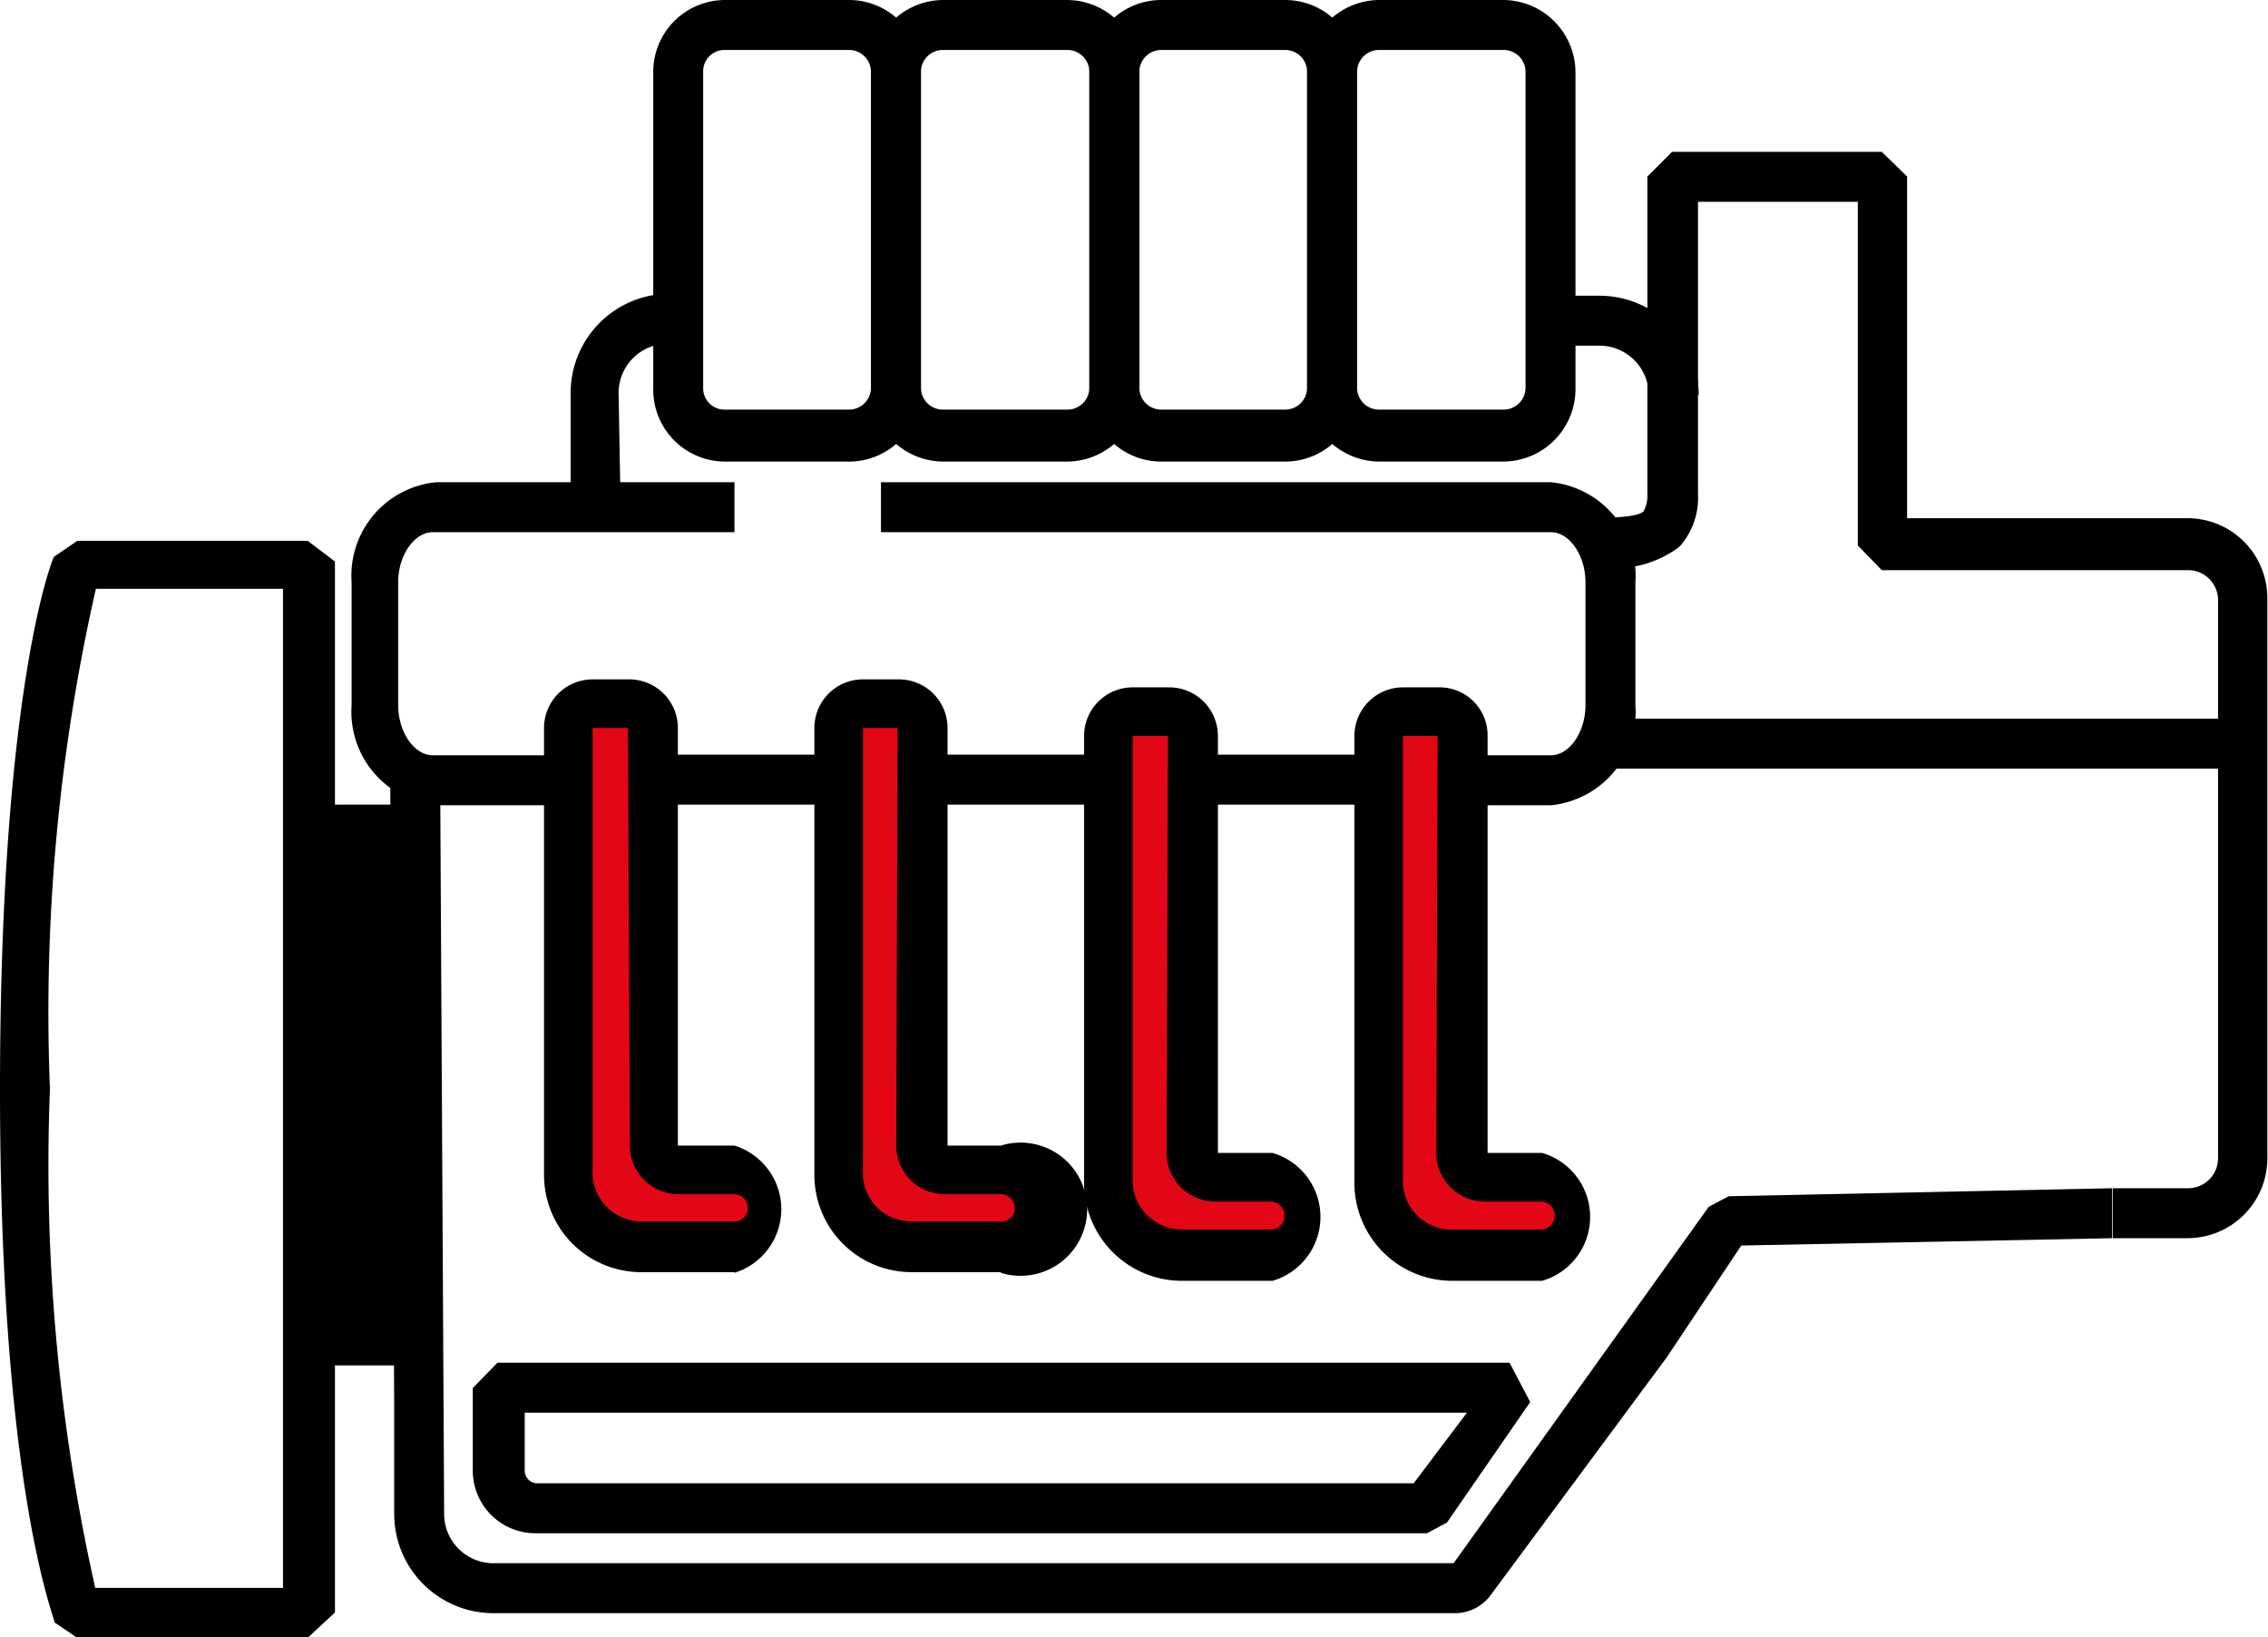
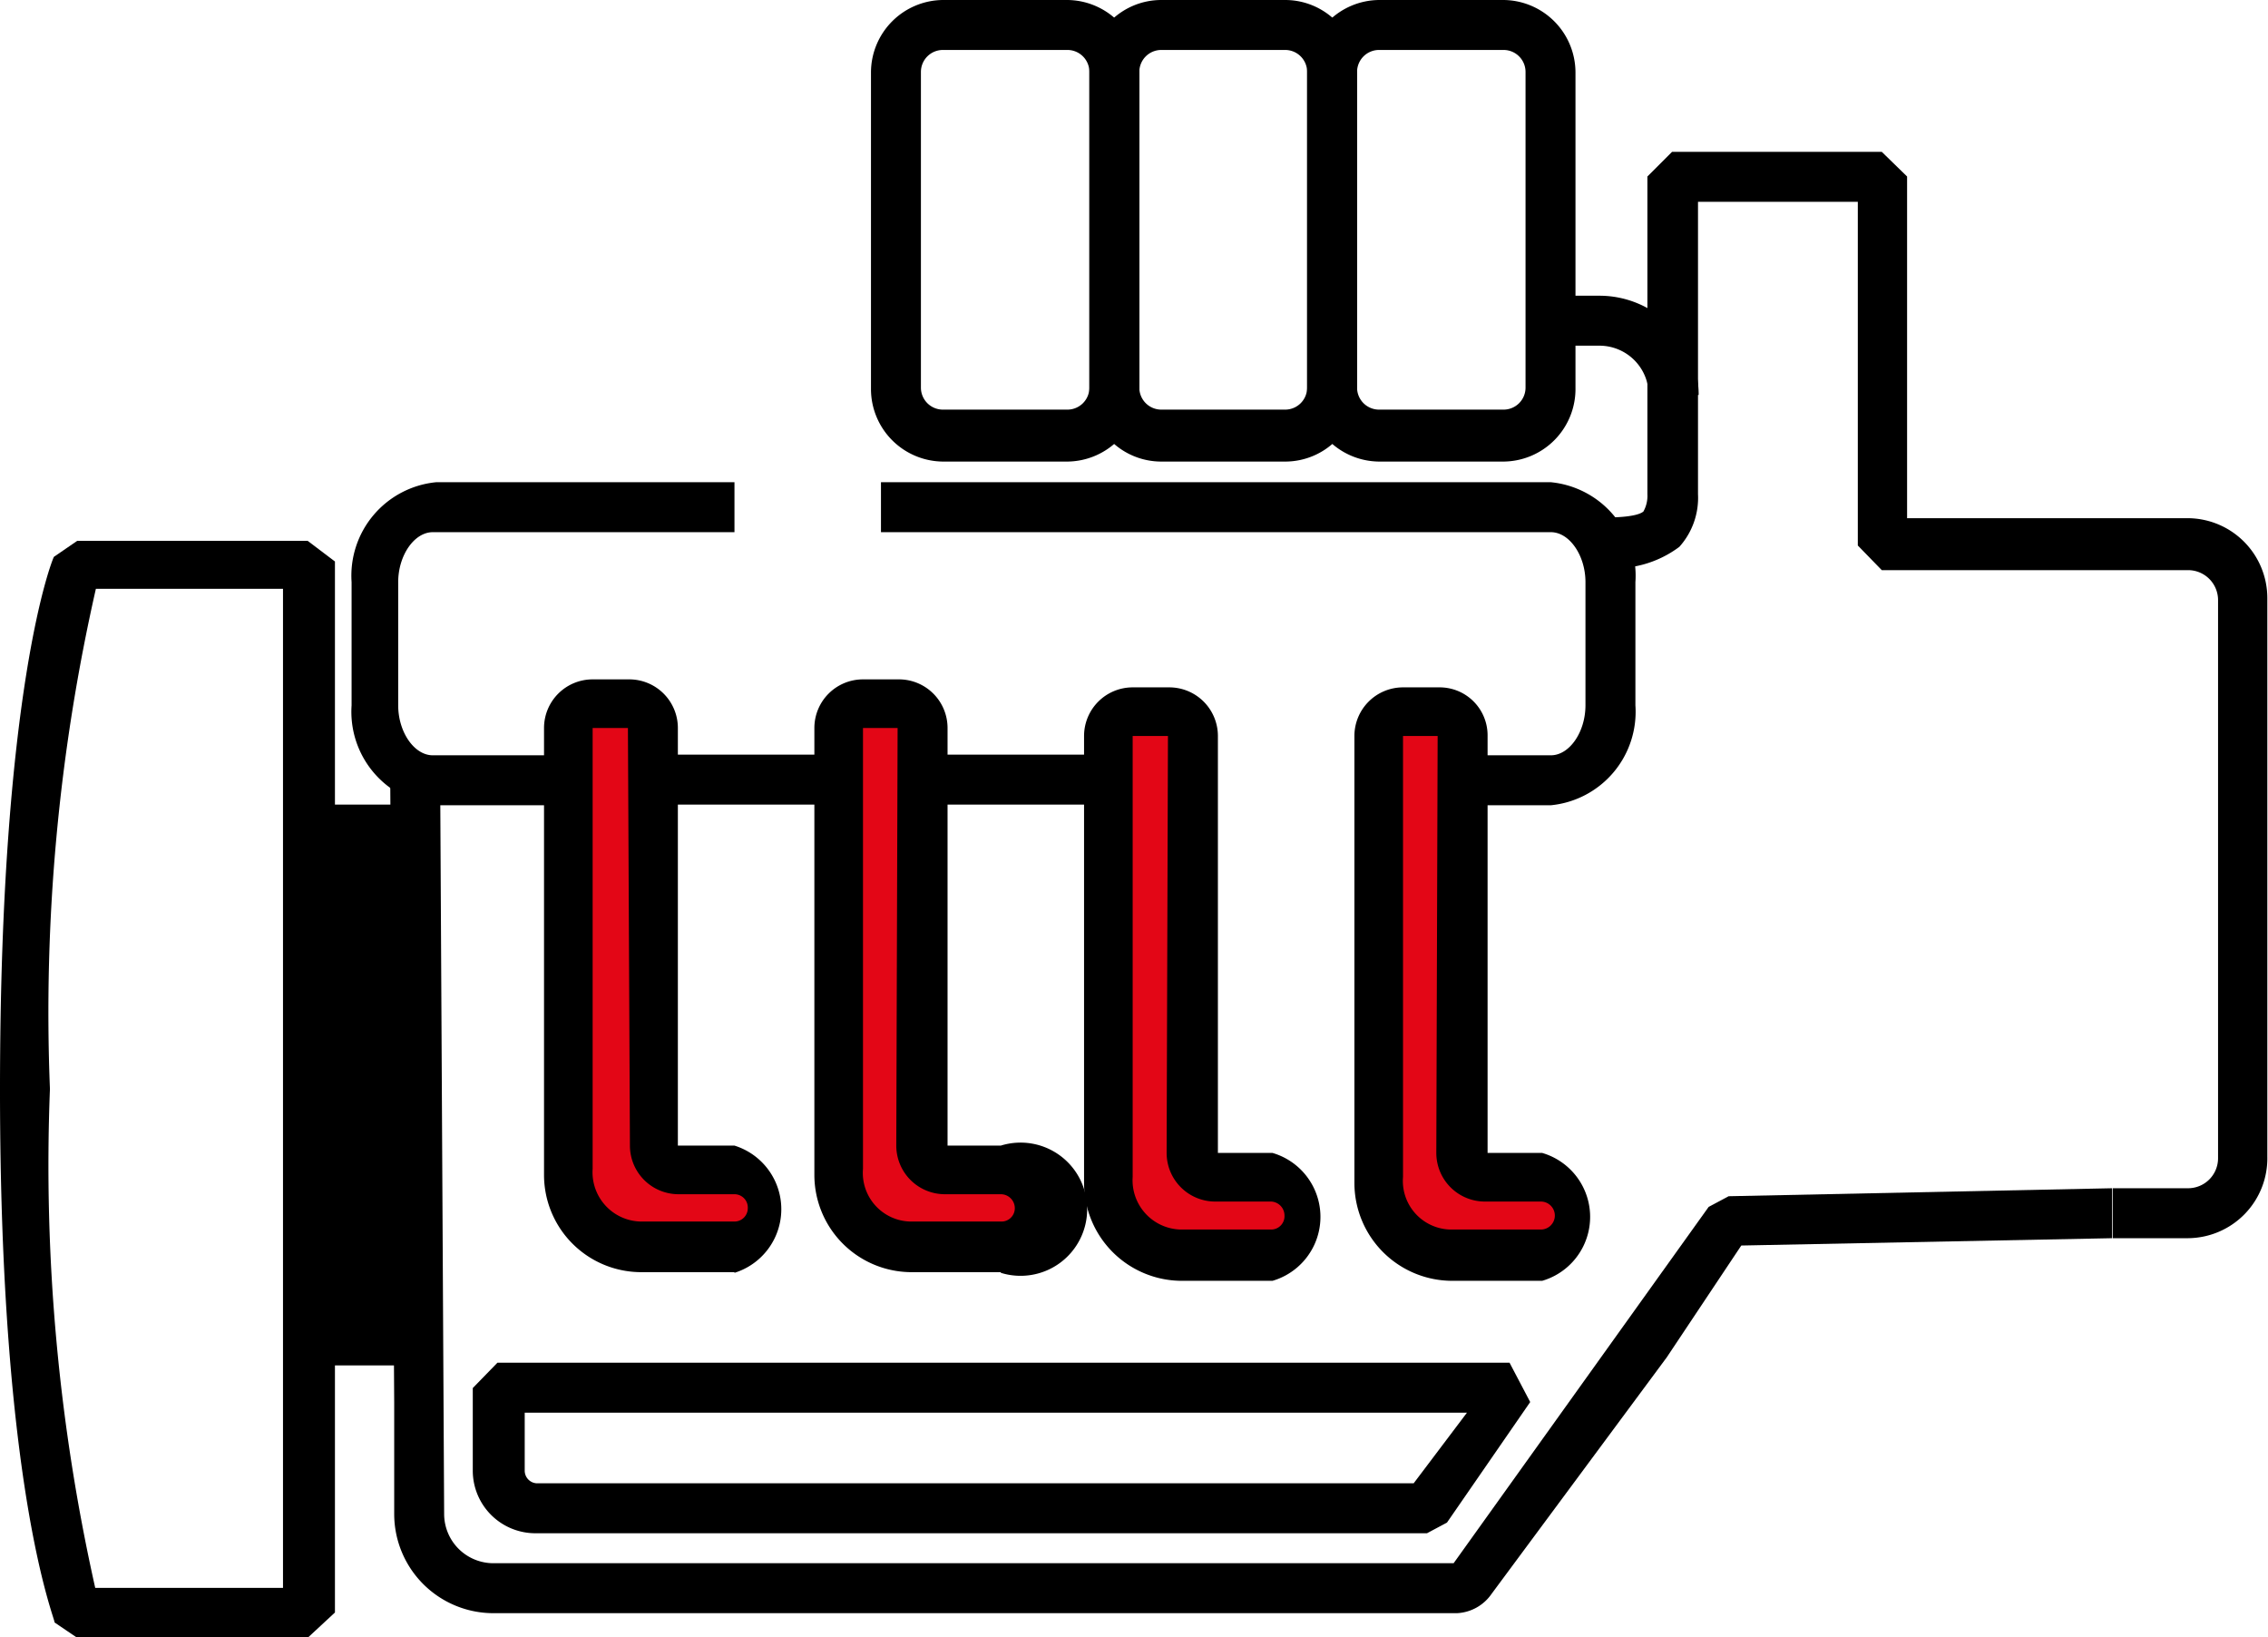
<svg xmlns="http://www.w3.org/2000/svg" id="Capa_1" data-name="Capa 1" viewBox="0 0 34.06 24.58">
  <defs>
    <style>.cls-1{fill:#e30616;}</style>
  </defs>
  <path d="M28.48,14h-.75a.74.74,0,0,0-.74-.74h-.78v-.75H27A1.49,1.49,0,0,1,28.48,14Z" transform="translate(-2.97 -8.07)" />
  <path d="M24.85,32.29H10.38A1.49,1.49,0,0,1,8.89,30.8V29.13l-.06-9.4h.75L9.64,30.8a.74.74,0,0,0,.74.74H24.8l3.83-5.35.3-.16,5.76-.12,0,.75-5.57.11L28,28.45,25.37,32A.67.67,0,0,1,24.85,32.29Z" transform="translate(-2.97 -8.07)" />
-   <path d="M12.29,15.69h-.75V14A1.49,1.49,0,0,1,13,12.48v.75a.74.74,0,0,0-.74.74Z" transform="translate(-2.97 -8.07)" />
  <polyline points="6.3 20.5 4.63 20.5 4.63 12.08 6.3 12.08" />
  <path d="M24.4,31.09H11a.94.94,0,0,1-.93-.94V28.91l.37-.38h15.2l.31.59L24.7,30.93ZM10.85,29.28v.87a.19.19,0,0,0,.18.19H24.2L25,29.28Z" transform="translate(-2.97 -8.07)" />
  <path d="M11.52,20.16h-2a1.41,1.41,0,0,1-1.27-1.5V16.81a1.41,1.41,0,0,1,1.27-1.5H14v.75H9.47c-.28,0-.52.35-.52.75v1.85c0,.4.24.75.52.75h2Z" transform="translate(-2.97 -8.07)" />
  <rect x="9.91" y="11.33" width="2.7" height="0.75" />
  <rect x="13.86" y="11.33" width="2.77" height="0.75" />
-   <rect x="17.92" y="11.33" width="2.8" height="0.75" />
  <path d="M26.26,20.16H24.94v-.75h1.32c.28,0,.52-.35.52-.75V16.81c0-.4-.24-.75-.52-.75H16.2v-.75H26.26a1.41,1.41,0,0,1,1.27,1.5v1.85A1.41,1.41,0,0,1,26.26,20.16Z" transform="translate(-2.97 -8.07)" />
-   <path d="M15.72,15H13.85a1.08,1.08,0,0,1-1.07-1.08V9.15a1.08,1.08,0,0,1,1.07-1.08h1.87A1.08,1.08,0,0,1,16.8,9.15v4.74A1.08,1.08,0,0,1,15.72,15ZM13.85,8.82a.32.32,0,0,0-.32.33v4.74a.32.32,0,0,0,.32.33h1.87a.33.33,0,0,0,.33-.33V9.15a.33.33,0,0,0-.33-.33Z" transform="translate(-2.97 -8.07)" />
  <path d="M19,15H17.13a1.09,1.09,0,0,1-1.08-1.08V9.15a1.09,1.09,0,0,1,1.08-1.08H19a1.09,1.09,0,0,1,1.08,1.08v4.74A1.09,1.09,0,0,1,19,15ZM17.13,8.82a.33.33,0,0,0-.33.33v4.74a.33.33,0,0,0,.33.33H19a.33.33,0,0,0,.33-.33V9.15A.33.33,0,0,0,19,8.82Z" transform="translate(-2.97 -8.07)" />
  <path d="M22.27,15H20.41a1.08,1.08,0,0,1-1.08-1.08V9.15a1.08,1.08,0,0,1,1.08-1.08h1.86a1.08,1.08,0,0,1,1.08,1.08v4.74A1.08,1.08,0,0,1,22.27,15ZM20.41,8.82a.33.33,0,0,0-.33.33v4.74a.33.33,0,0,0,.33.33h1.86a.33.33,0,0,0,.33-.33V9.15a.33.33,0,0,0-.33-.33Z" transform="translate(-2.97 -8.07)" />
  <path d="M25.55,15H23.68a1.09,1.09,0,0,1-1.08-1.08V9.15a1.09,1.09,0,0,1,1.08-1.08h1.87a1.09,1.09,0,0,1,1.08,1.08v4.74A1.09,1.09,0,0,1,25.55,15ZM23.68,8.82a.33.33,0,0,0-.33.33v4.74a.33.33,0,0,0,.33.33h1.87a.33.33,0,0,0,.33-.33V9.15a.33.33,0,0,0-.33-.33Z" transform="translate(-2.97 -8.07)" />
  <path d="M7.59,32.66H4.13l-.34-.23c0-.08-.82-2-.82-8s.78-7.95.81-8l.35-.24H7.59L8,16.5V32.28ZM4.4,31.91H7.22v-15H4.41a28.69,28.69,0,0,0-.69,7.51A29,29,0,0,0,4.4,31.91Z" transform="translate(-2.97 -8.07)" />
-   <rect x="24.06" y="10.79" width="9.63" height="0.75" />
  <path d="M35.83,26.66H34.7v-.75h1.13a.45.45,0,0,0,.45-.45V17.08a.45.45,0,0,0-.45-.45l-4.6,0-.36-.37V11.1h-2.4v4.39a1.1,1.1,0,0,1-.28.79,1.61,1.61,0,0,1-1.16.31v-.75c.13,0,.51,0,.62-.09a.48.48,0,0,0,.06-.26V10.72l.37-.37h3.15l.38.37v5.13l4.21,0a1.2,1.2,0,0,1,1.2,1.2v8.38A1.2,1.2,0,0,1,35.83,26.66Z" transform="translate(-2.97 -8.07)" />
  <path class="cls-1" d="M12.77,25.28V19a.35.35,0,0,0-.35-.35h-.55a.35.35,0,0,0-.35.35v6.72a1.09,1.09,0,0,0,1.09,1.09H14a.58.58,0,0,0,.58-.58.59.59,0,0,0-.58-.59h-.84A.35.35,0,0,1,12.77,25.28Z" transform="translate(-2.97 -8.07)" />
  <path d="M14,27.17H12.61a1.46,1.46,0,0,1-1.47-1.46V19a.73.73,0,0,1,.73-.73h.55a.73.73,0,0,1,.73.73v6.27H14a1,1,0,0,1,0,1.91ZM12.4,19l-.53,0,0,6.62a.74.74,0,0,0,.72.79H14a.2.2,0,0,0,.2-.2A.2.2,0,0,0,14,26h-.84a.73.73,0,0,1-.73-.73Z" transform="translate(-2.97 -8.07)" />
  <path class="cls-1" d="M16.83,25.28V19a.35.35,0,0,0-.35-.35h-.55a.36.36,0,0,0-.36.35v6.72a1.09,1.09,0,0,0,1.09,1.09H18a.58.58,0,0,0,.58-.58.59.59,0,0,0-.58-.59h-.84A.35.35,0,0,1,16.83,25.28Z" transform="translate(-2.97 -8.07)" />
  <path d="M18,27.17H16.66a1.46,1.46,0,0,1-1.46-1.46V19a.73.73,0,0,1,.73-.73h.55a.73.73,0,0,1,.72.73v6.27H18a1,1,0,1,1,0,1.91ZM16.45,19l-.52,0,0,6.62a.73.73,0,0,0,.71.79H18a.2.2,0,0,0,.21-.2A.21.21,0,0,0,18,26h-.84a.73.73,0,0,1-.73-.73Z" transform="translate(-2.97 -8.07)" />
  <path class="cls-1" d="M20.88,25.4V19.12a.35.35,0,0,0-.35-.36H20a.36.36,0,0,0-.35.36v6.71a1.09,1.09,0,0,0,1.09,1.09h1.36a.58.58,0,0,0,0-1.16h-.84A.36.36,0,0,1,20.88,25.4Z" transform="translate(-2.97 -8.07)" />
  <path d="M22.08,27.3H20.72a1.47,1.47,0,0,1-1.47-1.47V19.12a.73.73,0,0,1,.73-.73h.55a.73.73,0,0,1,.73.73v6.26h.82a1,1,0,0,1,0,1.92Zm-1.57-8.18-.53,0,0,6.62a.74.74,0,0,0,.72.79h1.36a.2.2,0,0,0,.2-.21.21.21,0,0,0-.2-.21h-.84a.73.73,0,0,1-.73-.73Z" transform="translate(-2.97 -8.07)" />
  <path class="cls-1" d="M24.94,25.4V19.12a.36.36,0,0,0-.35-.36H24a.36.36,0,0,0-.36.36v6.71a1.09,1.09,0,0,0,1.09,1.09h1.36a.58.58,0,0,0,0-1.16h-.84A.36.36,0,0,1,24.94,25.4Z" transform="translate(-2.97 -8.07)" />
  <path d="M26.13,27.3H24.77a1.47,1.47,0,0,1-1.46-1.47V19.12a.73.73,0,0,1,.73-.73h.55a.72.72,0,0,1,.72.73v6.26h.82a1,1,0,0,1,0,1.92Zm-1.57-8.18-.52,0,0,6.62a.73.73,0,0,0,.71.79h1.36a.21.21,0,0,0,.21-.21.21.21,0,0,0-.21-.21h-.84a.73.73,0,0,1-.73-.73Z" transform="translate(-2.97 -8.07)" />
</svg>